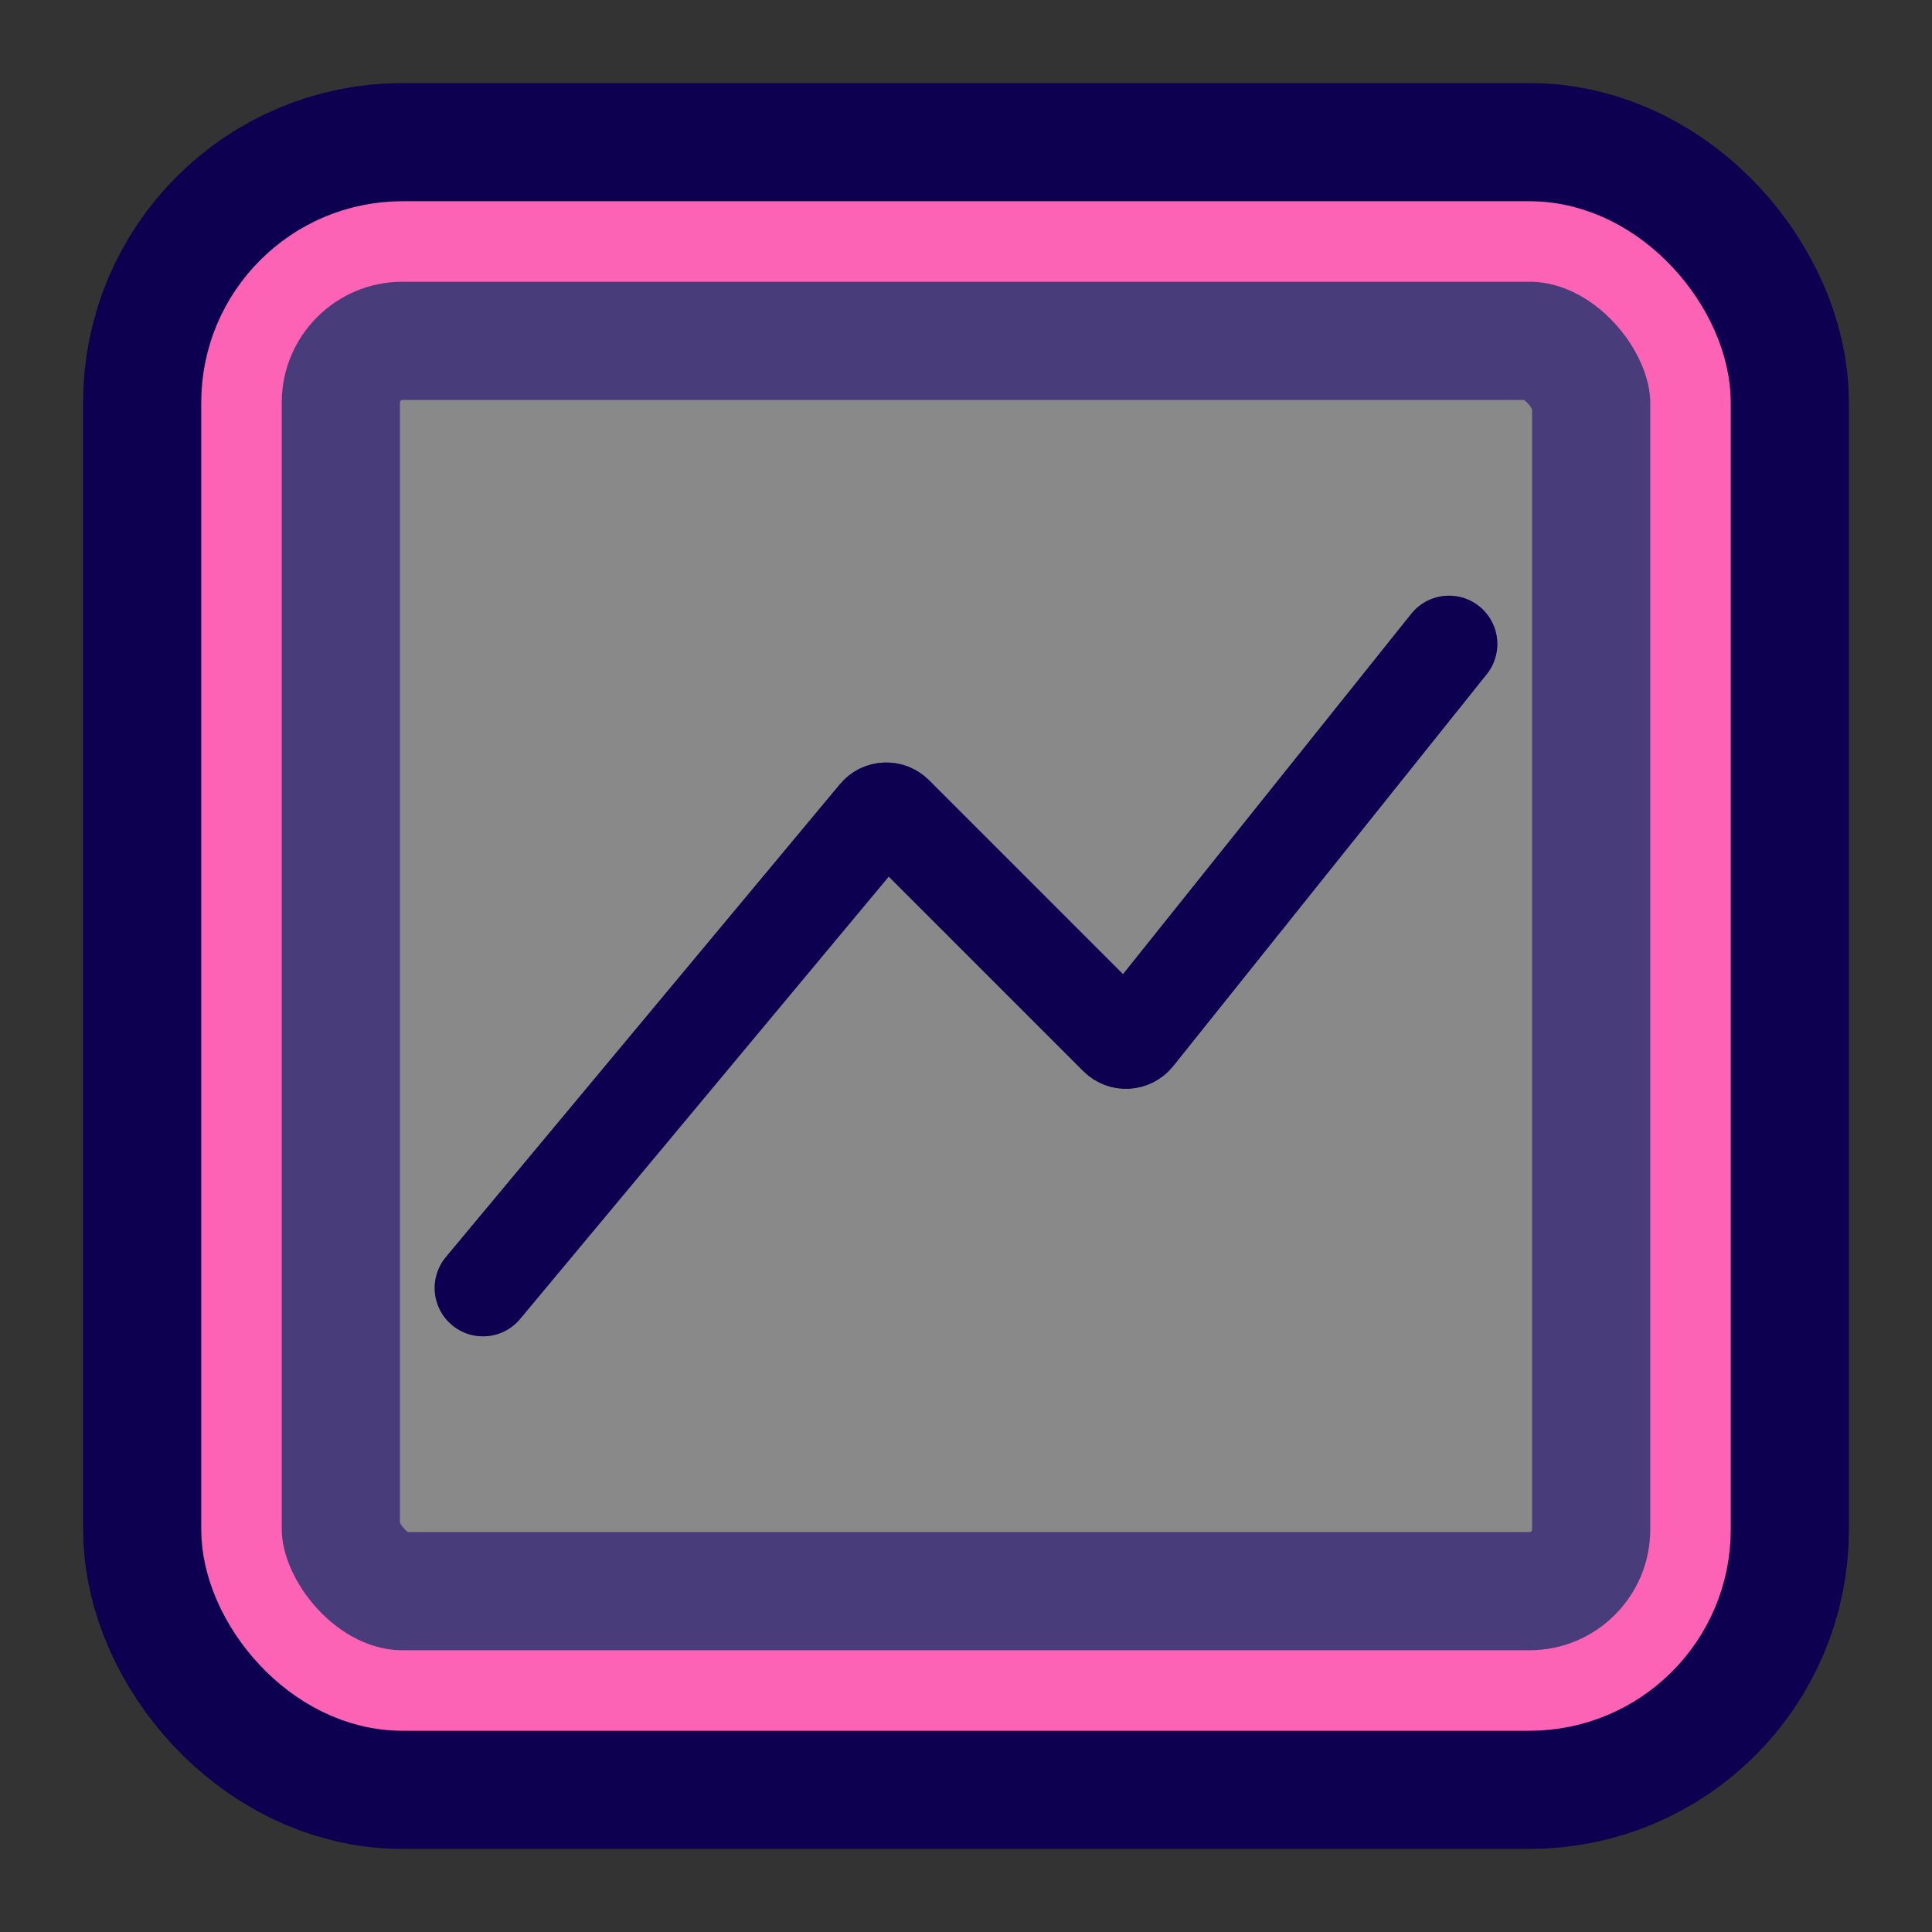
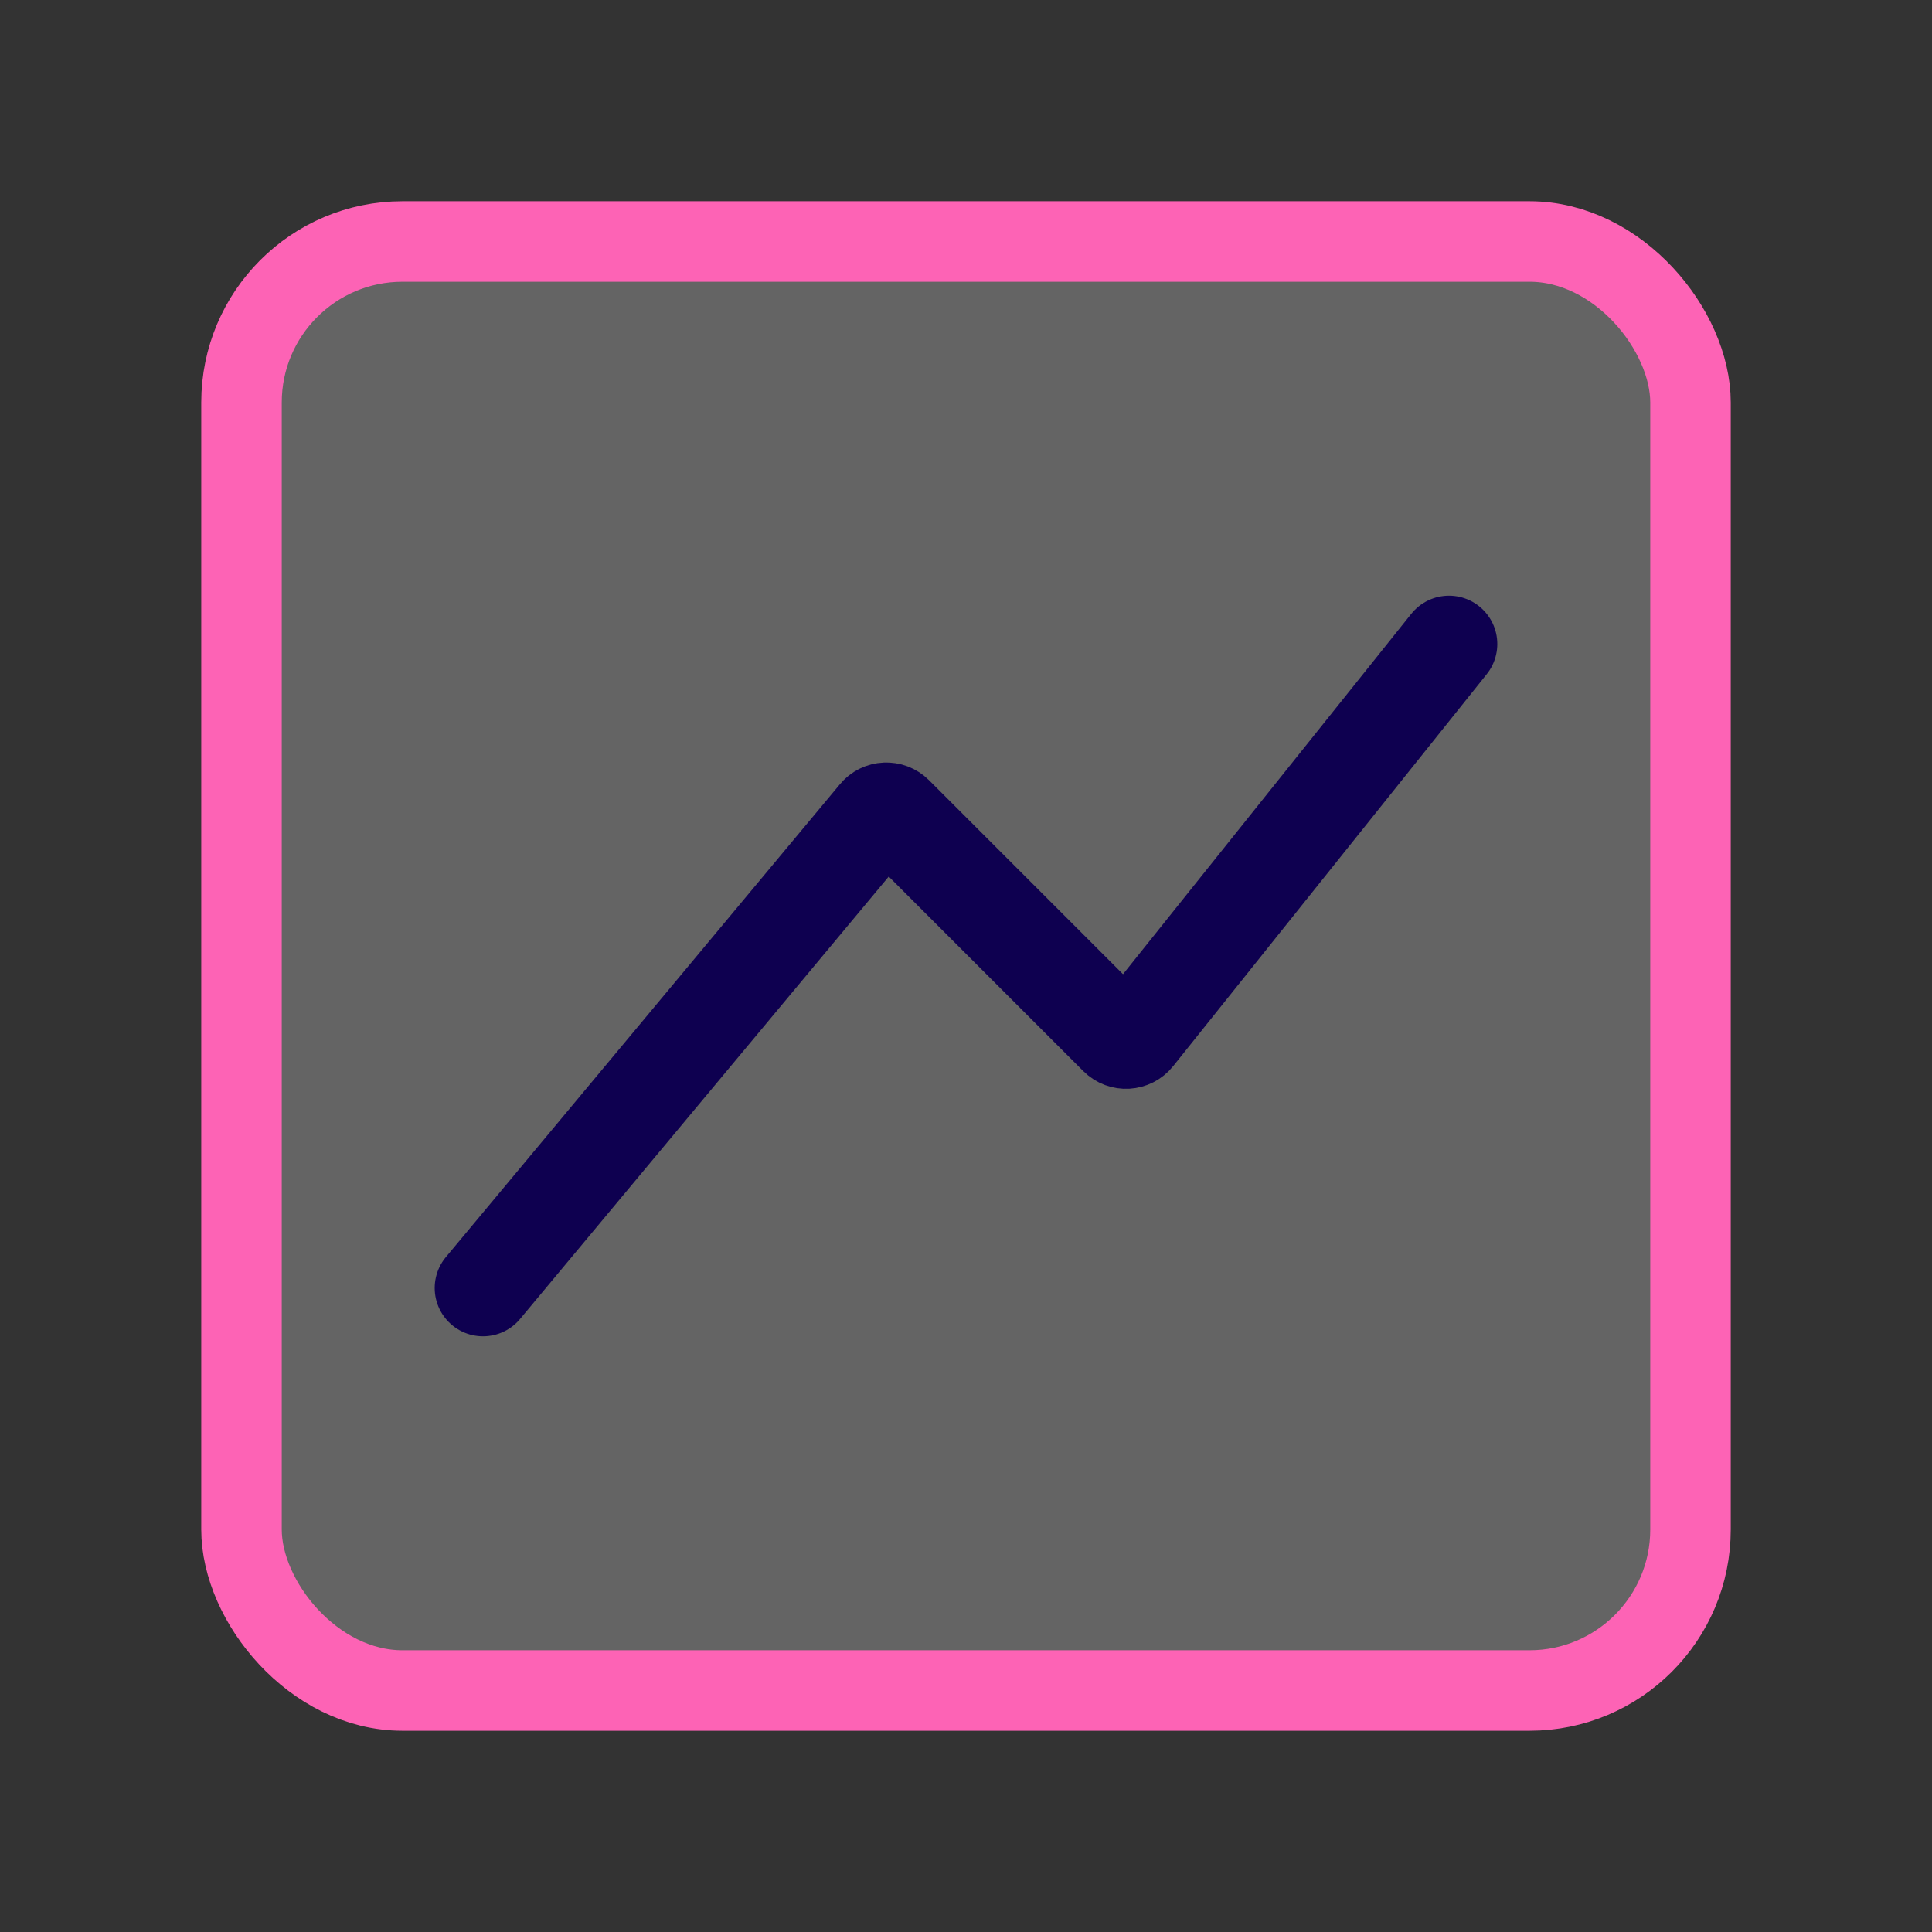
<svg xmlns="http://www.w3.org/2000/svg" width="800px" height="800px" viewBox="0 0 24 24" fill="none" stroke="#fd63b5">
  <rect x="0" y="0" width="24" height="24" fill="#333333" stroke="none" />
  <g id="SVGRepo_bgCarrier" stroke-width="0" />
  <g id="SVGRepo_tracerCarrier" stroke-linecap="round" stroke-linejoin="round" stroke="#0e0050" stroke-width="3.936">
-     <rect x="3" y="3" width="18" height="18" rx="2" fill="#ffffff" fill-opacity="0.24" />
-     <path d="M18 8L14.105 12.869C14.049 12.939 13.945 12.945 13.882 12.882L11.116 10.116C11.054 10.054 10.951 10.058 10.895 10.126L6 16" stroke="#0e0050" stroke-width="1.2" stroke-linecap="round" stroke-linejoin="round" />
-   </g>
+     </g>
  <g id="SVGRepo_iconCarrier">
    <rect x="3" y="3" width="18" height="18" rx="2" fill="#ffffff" fill-opacity="0.24" />
    <path d="M18 8L14.105 12.869C14.049 12.939 13.945 12.945 13.882 12.882L11.116 10.116C11.054 10.054 10.951 10.058 10.895 10.126L6 16" stroke="#0e0050" stroke-width="1.2" stroke-linecap="round" stroke-linejoin="round" />
  </g>
</svg>